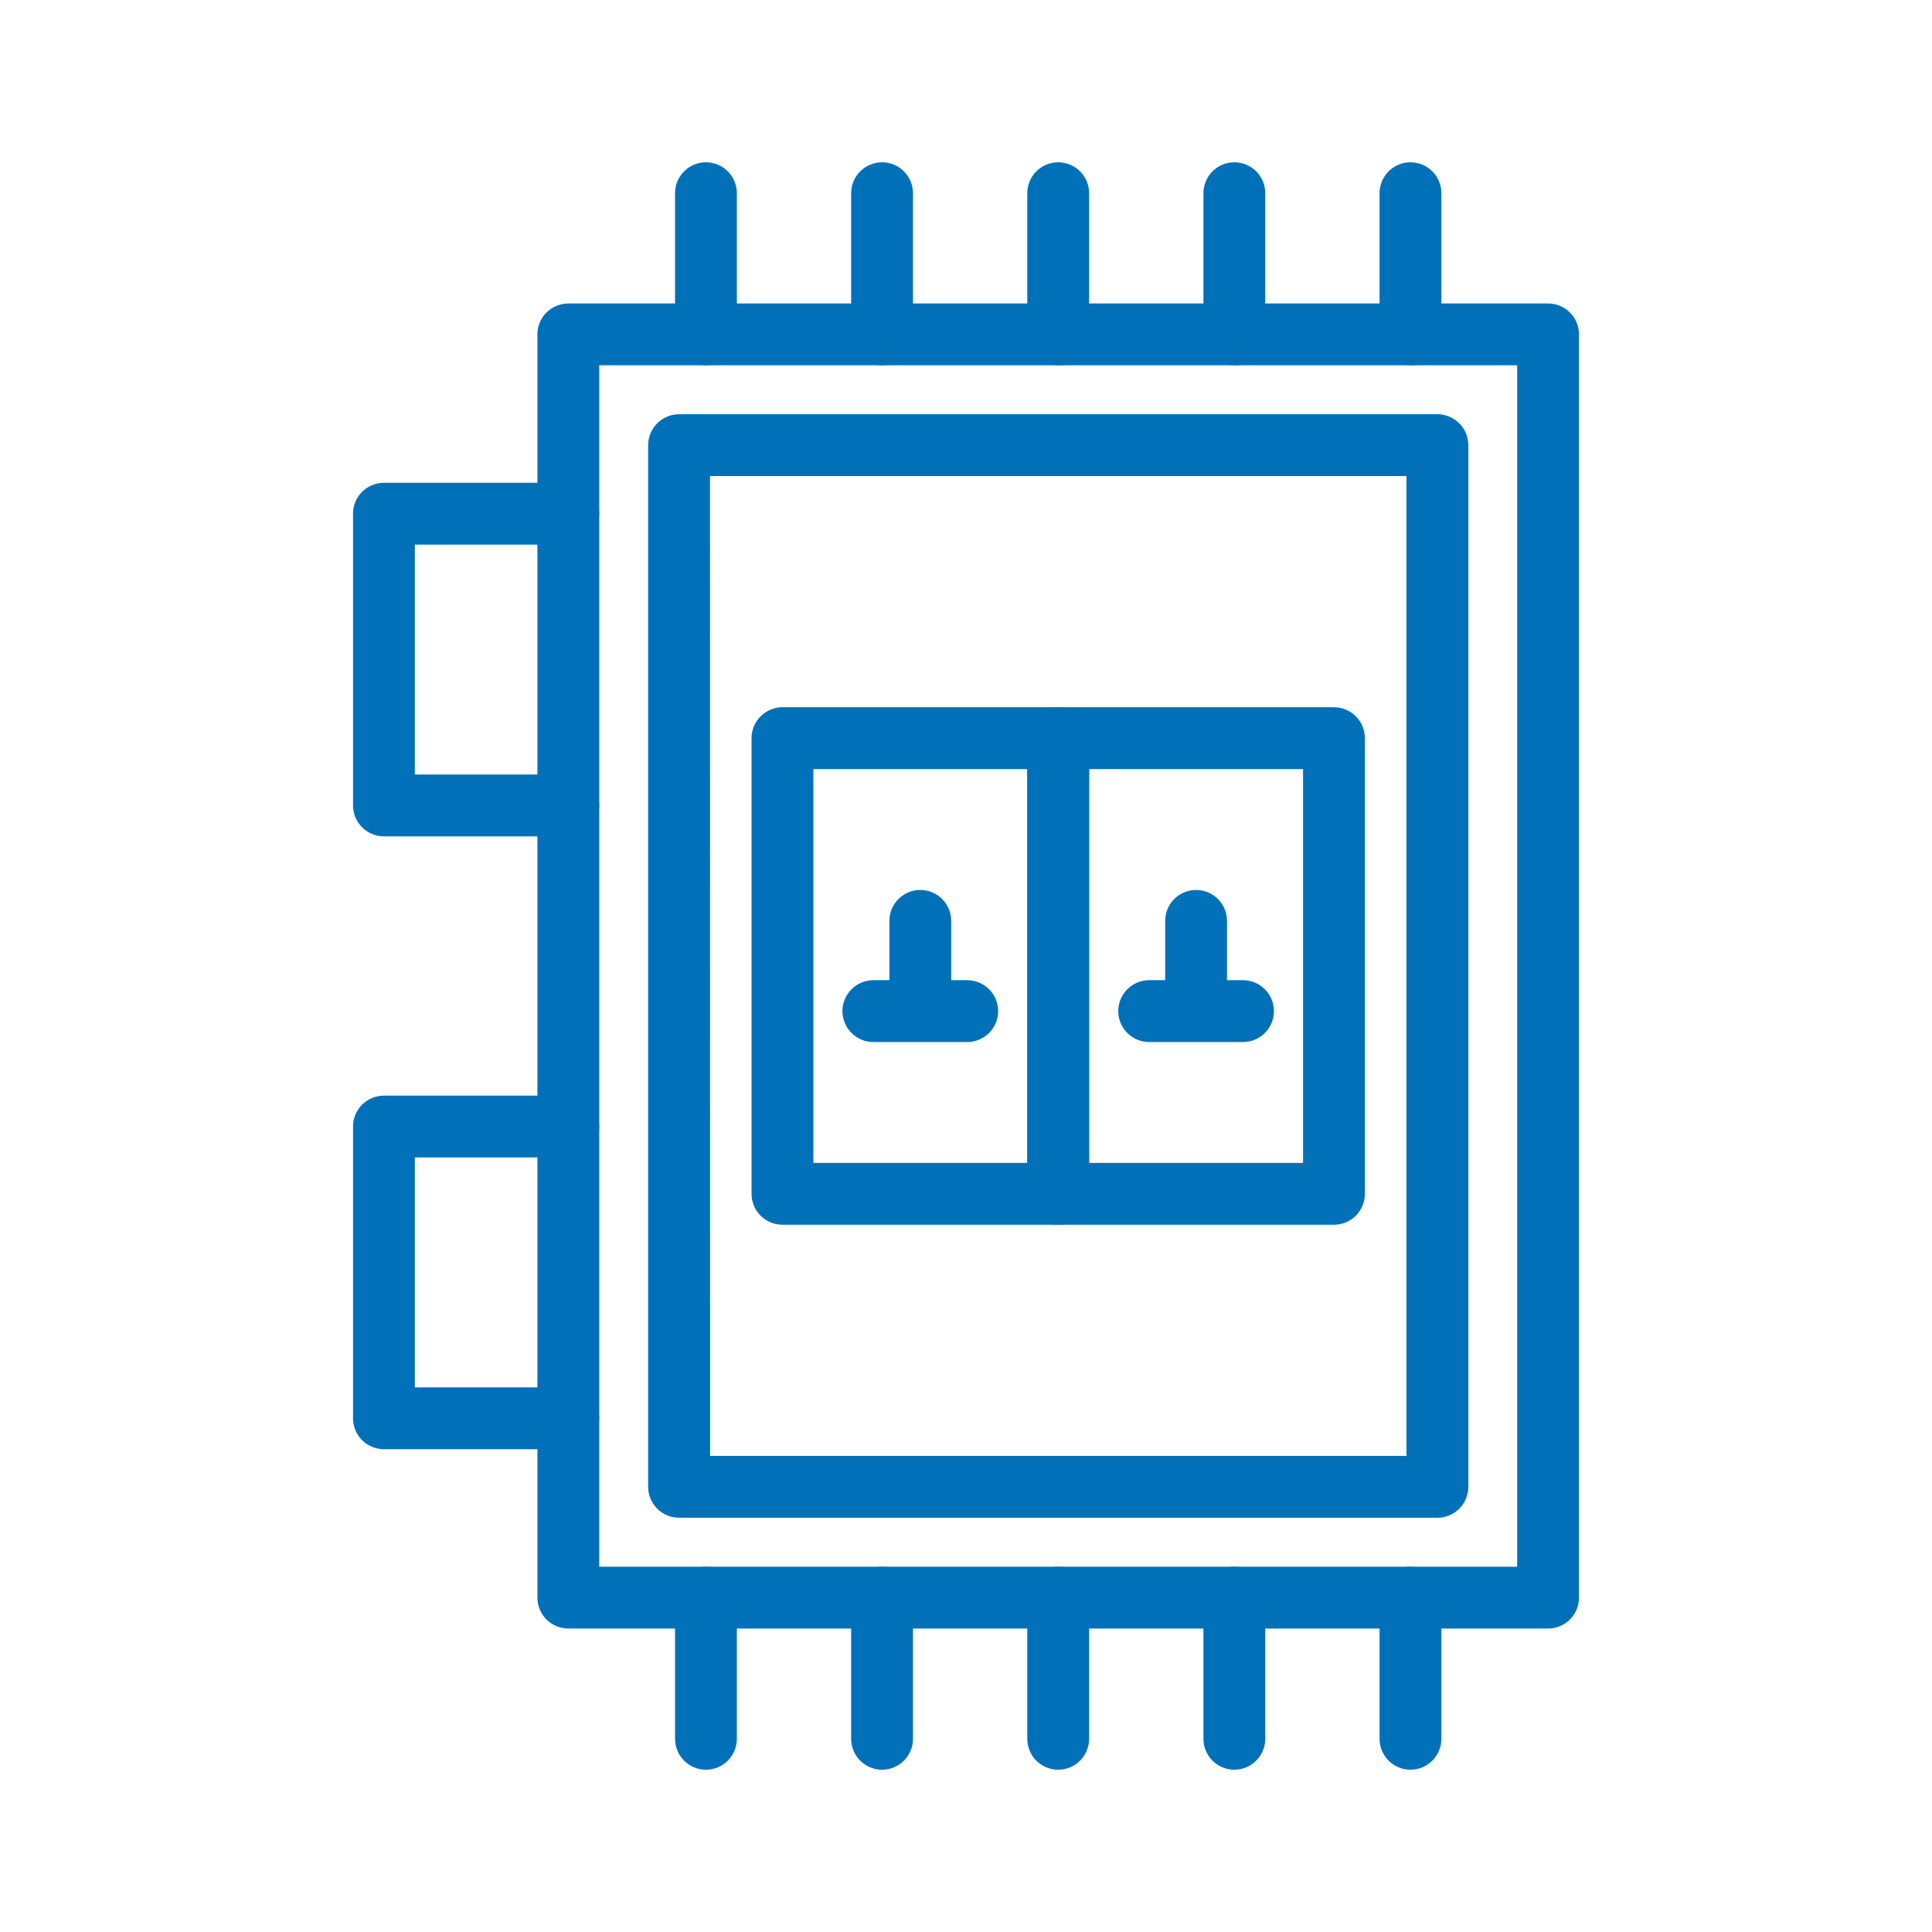
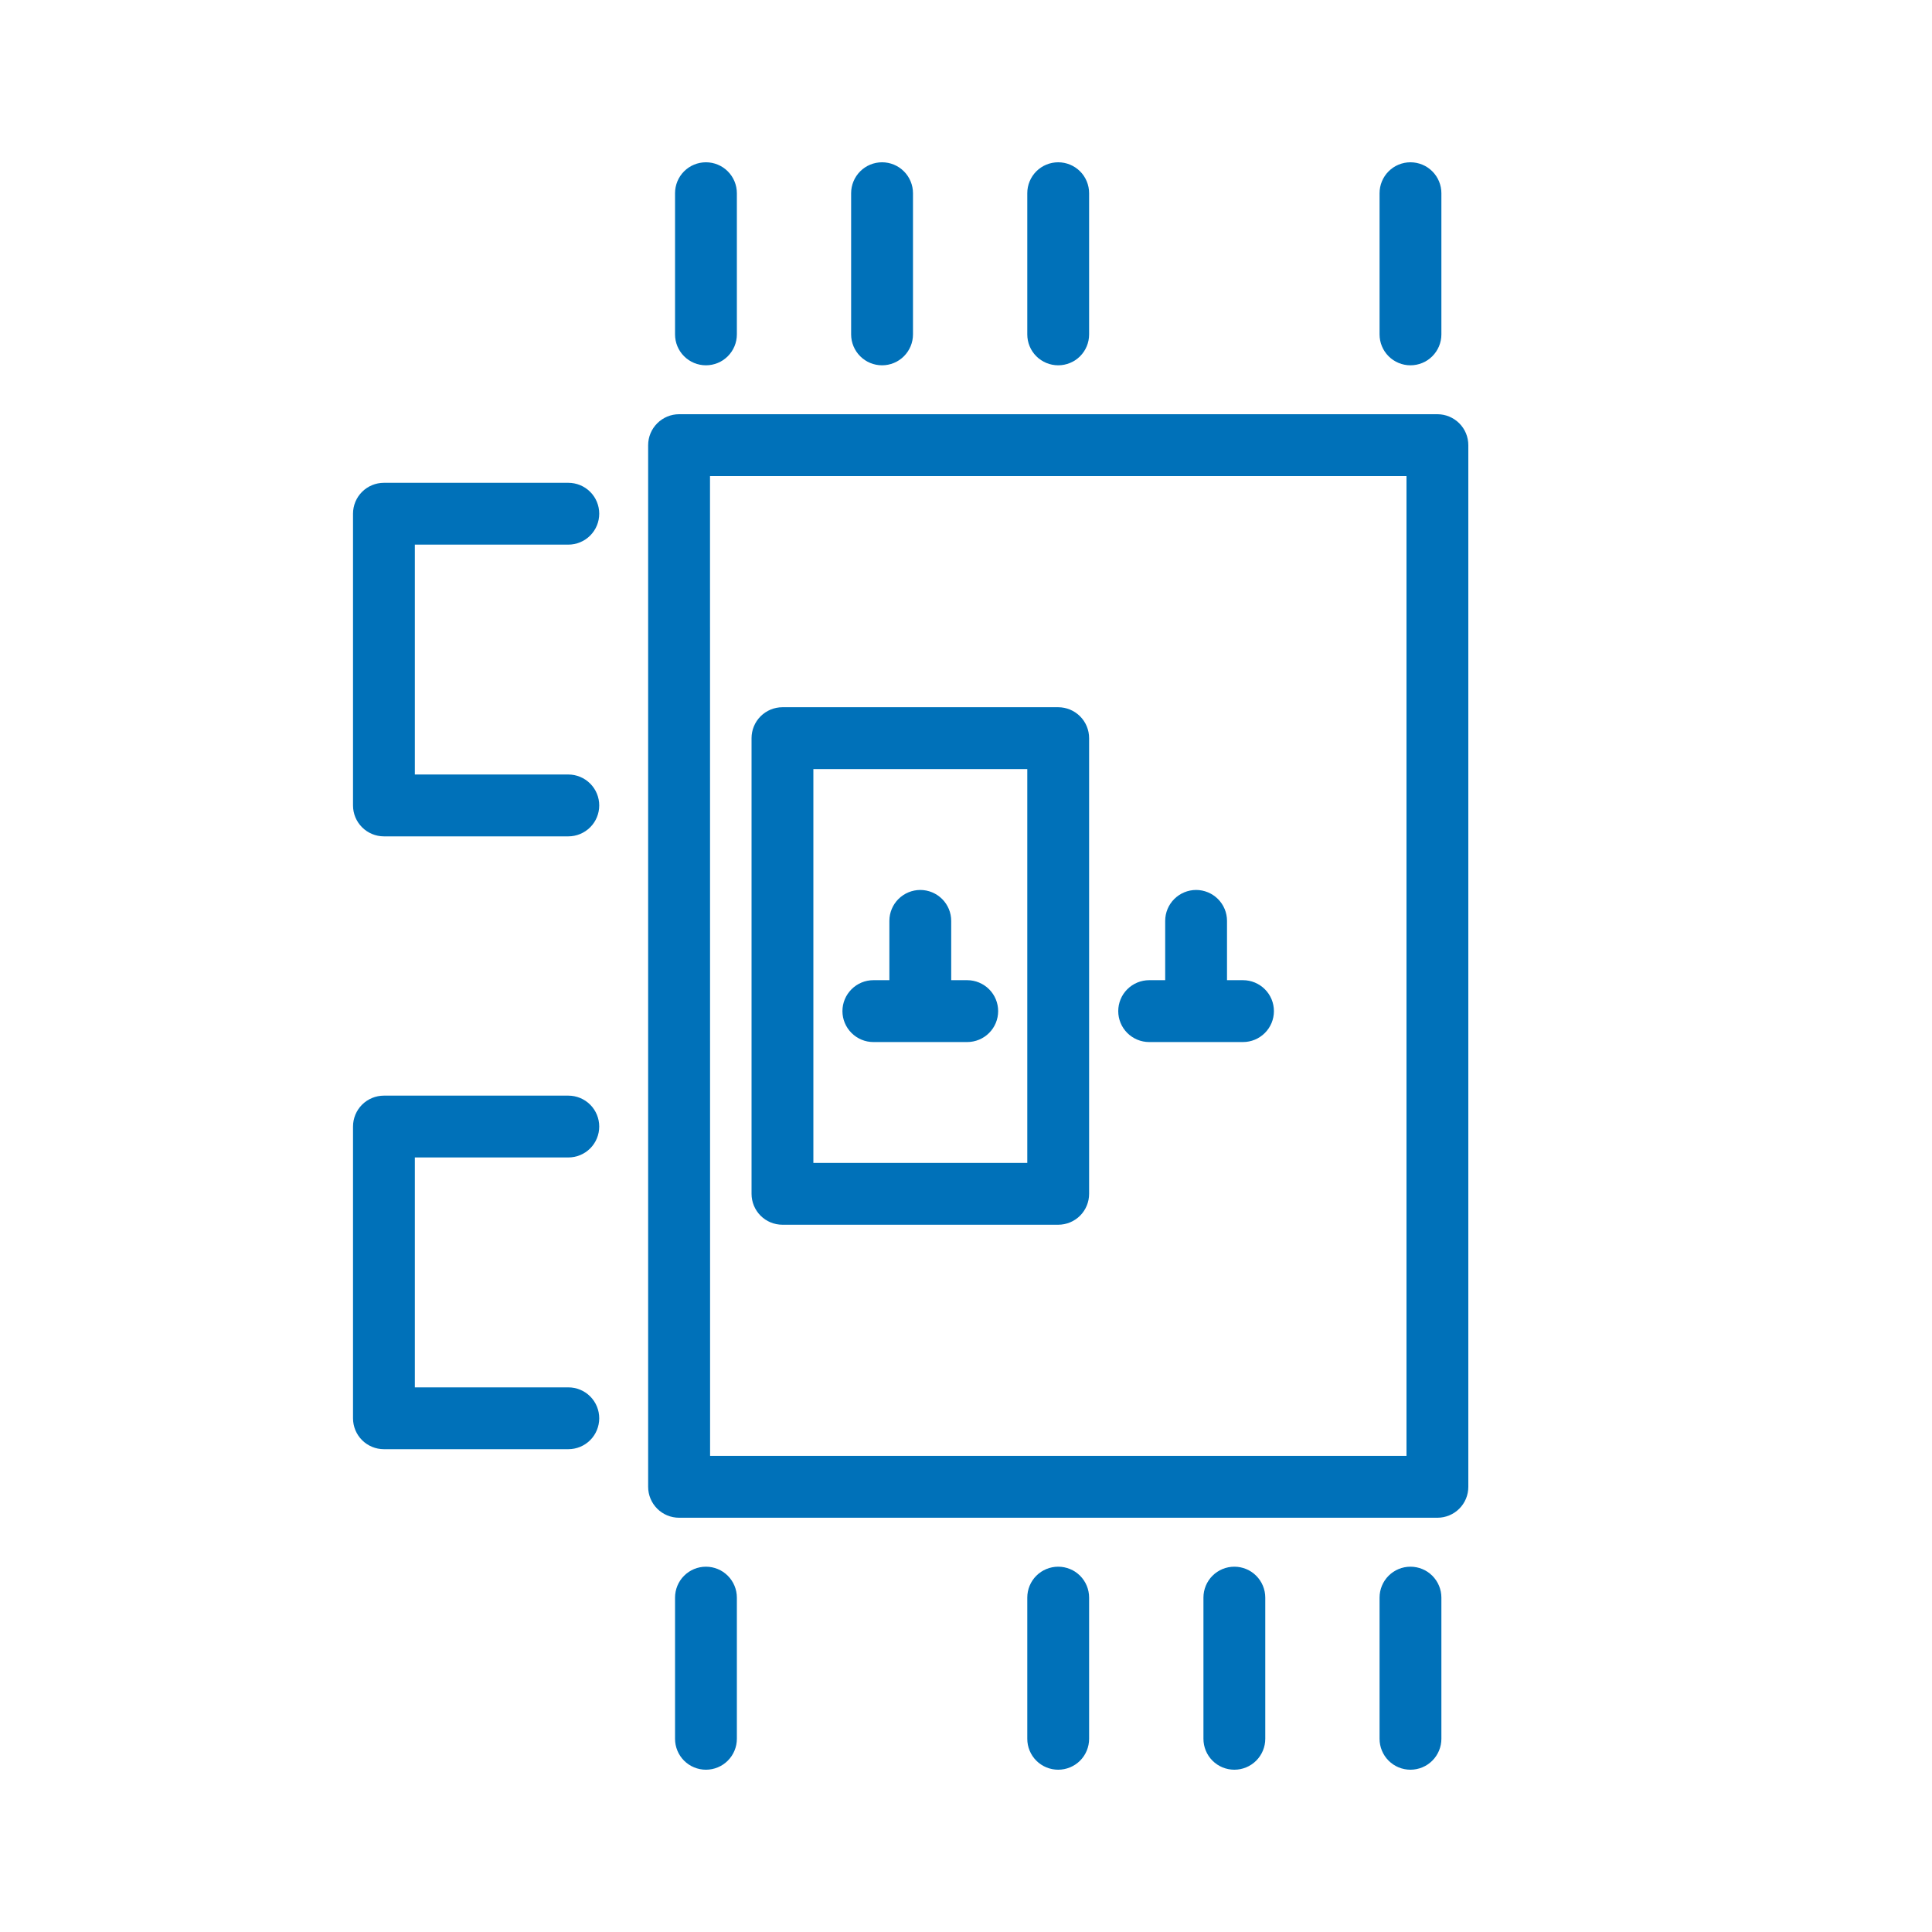
<svg xmlns="http://www.w3.org/2000/svg" width="50" height="50" viewBox="0 0 50 50" fill="none">
-   <path d="M40.064 42.146H14.708C14.496 42.146 14.292 42.062 14.142 41.912C13.992 41.762 13.908 41.558 13.908 41.346V8.654C13.908 8.442 13.992 8.238 14.142 8.088C14.292 7.938 14.496 7.854 14.708 7.854H40.064C40.276 7.854 40.48 7.938 40.63 8.088C40.78 8.238 40.864 8.442 40.864 8.654V41.346C40.864 41.558 40.78 41.762 40.63 41.912C40.48 42.062 40.276 42.146 40.064 42.146ZM15.508 40.546H39.264V9.454H15.508V40.546Z" fill="#0071B9" />
  <path d="M37.2 39.279H17.575C17.362 39.279 17.159 39.195 17.009 39.045C16.859 38.895 16.774 38.692 16.774 38.48V11.521C16.774 11.308 16.859 11.105 17.009 10.955C17.159 10.805 17.362 10.72 17.575 10.72H37.2C37.412 10.72 37.616 10.805 37.766 10.955C37.916 11.105 38 11.308 38 11.521V38.48C38 38.692 37.916 38.895 37.766 39.045C37.616 39.195 37.412 39.279 37.2 39.279ZM18.377 37.679H36.4V12.32H18.375L18.377 37.679Z" fill="#0071B9" />
  <path d="M14.708 21.645H9.936C9.724 21.645 9.52 21.56 9.37 21.41C9.22 21.26 9.136 21.057 9.136 20.845V13.294C9.136 13.082 9.22 12.879 9.37 12.729C9.52 12.579 9.724 12.495 9.936 12.495H14.708C14.92 12.495 15.124 12.579 15.274 12.729C15.424 12.879 15.508 13.082 15.508 13.294C15.508 13.507 15.424 13.71 15.274 13.86C15.124 14.01 14.92 14.095 14.708 14.095H10.736V20.044H14.708C14.92 20.044 15.124 20.129 15.274 20.279C15.424 20.429 15.508 20.632 15.508 20.845C15.508 21.057 15.424 21.26 15.274 21.41C15.124 21.56 14.92 21.645 14.708 21.645Z" fill="#0071B9" />
  <path d="M14.708 37.505H9.936C9.724 37.505 9.52 37.421 9.37 37.271C9.22 37.121 9.136 36.917 9.136 36.705V29.155C9.136 28.943 9.22 28.739 9.37 28.589C9.52 28.439 9.724 28.355 9.936 28.355H14.708C14.92 28.355 15.124 28.439 15.274 28.589C15.424 28.739 15.508 28.943 15.508 29.155C15.508 29.367 15.424 29.571 15.274 29.721C15.124 29.871 14.92 29.955 14.708 29.955H10.736V35.905H14.708C14.92 35.905 15.124 35.989 15.274 36.139C15.424 36.289 15.508 36.493 15.508 36.705C15.508 36.917 15.424 37.121 15.274 37.271C15.124 37.421 14.92 37.505 14.708 37.505Z" fill="#0071B9" />
-   <path d="M34.523 31.696H27.386C27.174 31.696 26.97 31.612 26.82 31.462C26.67 31.312 26.586 31.108 26.586 30.896V19.104C26.586 18.891 26.67 18.688 26.82 18.538C26.97 18.388 27.174 18.303 27.386 18.303H34.523C34.736 18.303 34.939 18.388 35.089 18.538C35.239 18.688 35.323 18.891 35.323 19.104V30.896C35.323 31.108 35.239 31.312 35.089 31.462C34.939 31.612 34.736 31.696 34.523 31.696ZM28.186 30.096H33.723V19.904H28.186V30.096Z" fill="#0071B9" />
  <path d="M27.386 31.696H20.25C20.038 31.696 19.834 31.612 19.684 31.462C19.534 31.312 19.45 31.108 19.45 30.896V19.104C19.45 18.891 19.534 18.688 19.684 18.538C19.834 18.388 20.038 18.303 20.25 18.303H27.386C27.598 18.303 27.802 18.388 27.952 18.538C28.102 18.688 28.186 18.891 28.186 19.104V30.896C28.186 31.108 28.102 31.312 27.952 31.462C27.802 31.612 27.598 31.696 27.386 31.696ZM21.05 30.096H26.586V19.904H21.05V30.096Z" fill="#0071B9" />
  <path d="M25.032 26.968H22.602C22.39 26.968 22.187 26.883 22.037 26.733C21.887 26.583 21.802 26.38 21.802 26.168C21.802 25.955 21.887 25.752 22.037 25.602C22.187 25.452 22.39 25.367 22.602 25.367H23.017V23.832C23.017 23.62 23.101 23.417 23.251 23.267C23.401 23.117 23.605 23.032 23.817 23.032C24.029 23.032 24.233 23.117 24.383 23.267C24.533 23.417 24.617 23.62 24.617 23.832V25.367H25.032C25.244 25.367 25.448 25.452 25.598 25.602C25.748 25.752 25.832 25.955 25.832 26.168C25.832 26.38 25.748 26.583 25.598 26.733C25.448 26.883 25.244 26.968 25.032 26.968Z" fill="#0071B9" />
  <path d="M32.169 26.968H29.74C29.528 26.968 29.324 26.883 29.174 26.733C29.024 26.583 28.94 26.38 28.94 26.168C28.94 25.955 29.024 25.752 29.174 25.602C29.324 25.452 29.528 25.367 29.74 25.367H30.155V23.832C30.155 23.62 30.239 23.417 30.389 23.267C30.539 23.117 30.743 23.032 30.955 23.032C31.167 23.032 31.371 23.117 31.521 23.267C31.671 23.417 31.755 23.62 31.755 23.832V25.367H32.169C32.382 25.367 32.585 25.452 32.735 25.602C32.885 25.752 32.969 25.955 32.969 26.168C32.969 26.38 32.885 26.583 32.735 26.733C32.585 26.883 32.382 26.968 32.169 26.968Z" fill="#0071B9" />
  <path d="M18.27 9.454C18.057 9.454 17.854 9.37 17.704 9.22C17.554 9.07 17.47 8.867 17.47 8.654V5C17.47 4.788 17.554 4.584 17.704 4.434C17.854 4.284 18.057 4.2 18.27 4.2C18.482 4.2 18.685 4.284 18.835 4.434C18.985 4.584 19.07 4.788 19.07 5V8.654C19.07 8.867 18.985 9.07 18.835 9.22C18.685 9.37 18.482 9.454 18.27 9.454Z" fill="#0071B9" />
  <path d="M22.828 9.454C22.615 9.454 22.412 9.37 22.262 9.22C22.112 9.07 22.027 8.867 22.027 8.654V5C22.027 4.788 22.112 4.584 22.262 4.434C22.412 4.284 22.615 4.2 22.828 4.2C23.04 4.2 23.243 4.284 23.393 4.434C23.543 4.584 23.628 4.788 23.628 5V8.654C23.628 8.867 23.543 9.07 23.393 9.22C23.243 9.37 23.04 9.454 22.828 9.454Z" fill="#0071B9" />
  <path d="M27.386 9.454C27.174 9.454 26.97 9.37 26.82 9.22C26.67 9.07 26.586 8.867 26.586 8.654V5C26.586 4.788 26.67 4.584 26.82 4.434C26.97 4.284 27.174 4.2 27.386 4.2C27.598 4.2 27.802 4.284 27.952 4.434C28.102 4.584 28.186 4.788 28.186 5V8.654C28.186 8.867 28.102 9.07 27.952 9.22C27.802 9.37 27.598 9.454 27.386 9.454Z" fill="#0071B9" />
-   <path d="M31.945 9.454C31.732 9.454 31.529 9.37 31.379 9.22C31.229 9.07 31.145 8.867 31.145 8.654V5C31.145 4.788 31.229 4.584 31.379 4.434C31.529 4.284 31.732 4.2 31.945 4.2C32.157 4.2 32.36 4.284 32.51 4.434C32.66 4.584 32.745 4.788 32.745 5V8.654C32.745 8.867 32.66 9.07 32.51 9.22C32.36 9.37 32.157 9.454 31.945 9.454Z" fill="#0071B9" />
  <path d="M36.502 9.454C36.29 9.454 36.087 9.37 35.937 9.22C35.787 9.07 35.703 8.867 35.703 8.654V5C35.703 4.788 35.787 4.584 35.937 4.434C36.087 4.284 36.29 4.2 36.502 4.2C36.715 4.2 36.918 4.284 37.068 4.434C37.218 4.584 37.303 4.788 37.303 5V8.654C37.303 8.867 37.218 9.07 37.068 9.22C36.918 9.37 36.715 9.454 36.502 9.454Z" fill="#0071B9" />
  <path d="M18.27 45.8C18.057 45.8 17.854 45.716 17.704 45.566C17.554 45.416 17.47 45.212 17.47 45V41.346C17.47 41.134 17.554 40.93 17.704 40.78C17.854 40.63 18.057 40.546 18.27 40.546C18.482 40.546 18.685 40.63 18.835 40.78C18.985 40.93 19.07 41.134 19.07 41.346V45C19.07 45.212 18.985 45.416 18.835 45.566C18.685 45.716 18.482 45.8 18.27 45.8Z" fill="#0071B9" />
-   <path d="M22.828 45.8C22.615 45.8 22.412 45.716 22.262 45.566C22.112 45.416 22.027 45.212 22.027 45V41.346C22.027 41.134 22.112 40.93 22.262 40.78C22.412 40.63 22.615 40.546 22.828 40.546C23.04 40.546 23.243 40.63 23.393 40.78C23.543 40.93 23.628 41.134 23.628 41.346V45C23.628 45.212 23.543 45.416 23.393 45.566C23.243 45.716 23.04 45.8 22.828 45.8Z" fill="#0071B9" />
  <path d="M27.386 45.8C27.174 45.8 26.97 45.716 26.82 45.566C26.67 45.416 26.586 45.212 26.586 45V41.346C26.586 41.134 26.67 40.93 26.82 40.78C26.97 40.63 27.174 40.546 27.386 40.546C27.598 40.546 27.802 40.63 27.952 40.78C28.102 40.93 28.186 41.134 28.186 41.346V45C28.186 45.212 28.102 45.416 27.952 45.566C27.802 45.716 27.598 45.8 27.386 45.8Z" fill="#0071B9" />
  <path d="M31.945 45.8C31.732 45.8 31.529 45.716 31.379 45.566C31.229 45.416 31.145 45.212 31.145 45V41.346C31.145 41.134 31.229 40.93 31.379 40.78C31.529 40.63 31.732 40.546 31.945 40.546C32.157 40.546 32.36 40.63 32.51 40.78C32.66 40.93 32.745 41.134 32.745 41.346V45C32.745 45.212 32.66 45.416 32.51 45.566C32.36 45.716 32.157 45.8 31.945 45.8Z" fill="#0071B9" />
  <path d="M36.502 45.8C36.29 45.8 36.087 45.716 35.937 45.566C35.787 45.416 35.703 45.212 35.703 45V41.346C35.703 41.134 35.787 40.93 35.937 40.78C36.087 40.63 36.29 40.546 36.502 40.546C36.715 40.546 36.918 40.63 37.068 40.78C37.218 40.93 37.303 41.134 37.303 41.346V45C37.303 45.212 37.218 45.416 37.068 45.566C36.918 45.716 36.715 45.8 36.502 45.8Z" fill="#0071B9" />
</svg>